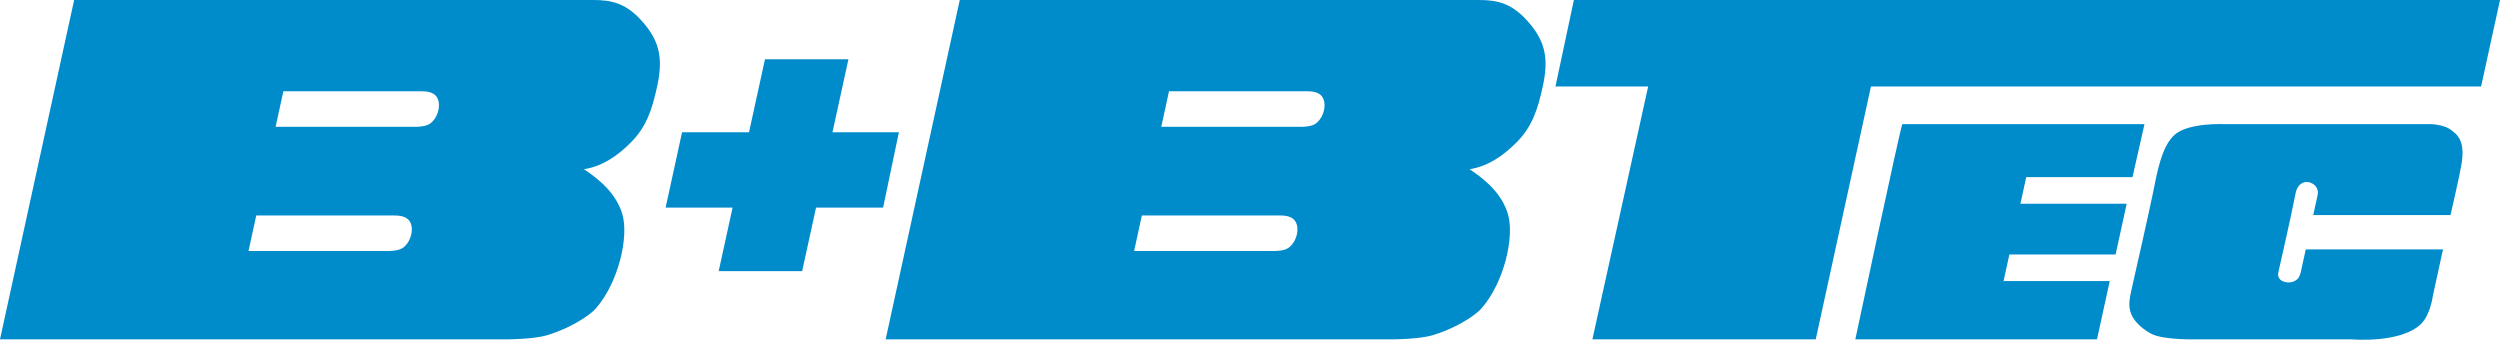
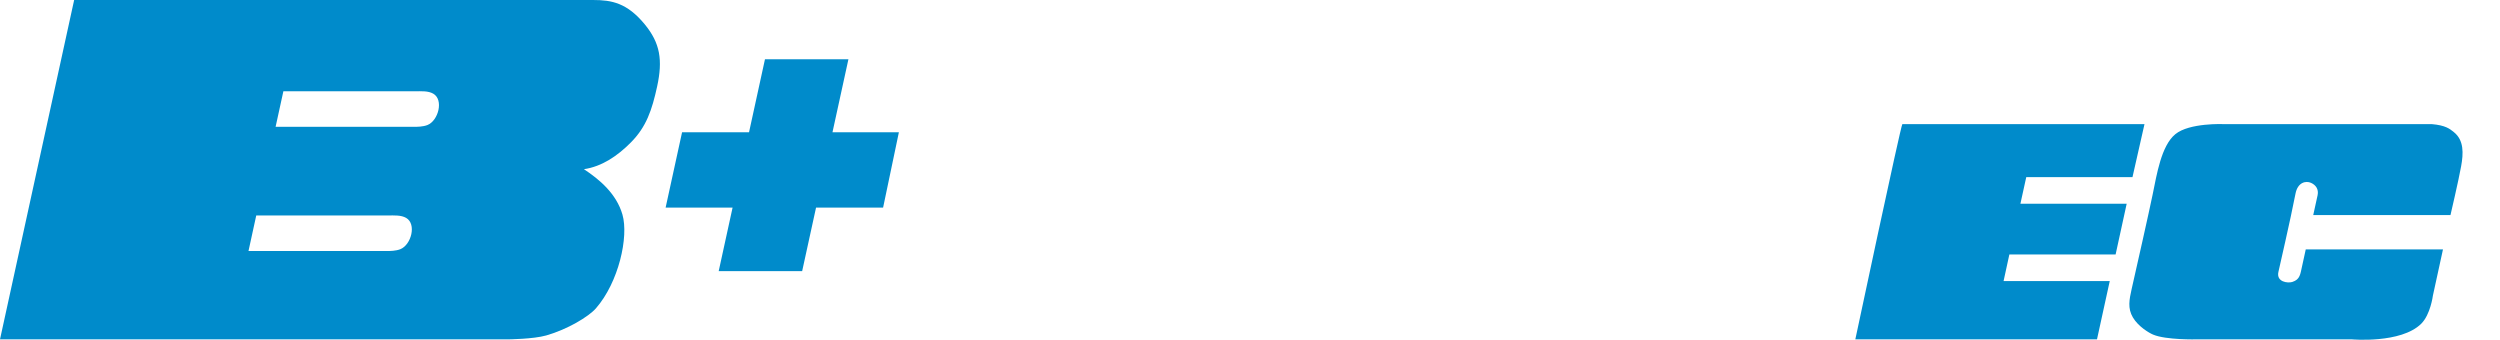
<svg xmlns="http://www.w3.org/2000/svg" id="uuid-2777e8c2-5d55-4327-9a2e-aab2b6adb93d" data-name="Layer 1" width="146.421mm" height="19.9mm" viewBox="0 0 415.052 56.409">
  <path d="M403.688,20.606h-34.503s-5.699-.253-8.039,1.675c-2.348,1.94-3.072,6.688-3.777,10.083-.637,3.076-2.482,11.276-3.476,15.641-.38,1.711-.69,3.168.211,4.694.901,1.52,2.678,2.57,3.36,2.853,2.144.913,7.233.786,7.233.786h25.754s8.136.733,11.511-2.581c1.549-1.526,1.948-4.671,1.948-4.671l1.676-7.683h-22.782s-.502,2.324-.605,2.769c-.308,1.33-.308,2.221-1.631,2.639-.759.237-2.665.004-2.309-1.642.195-.921,1.948-8.419,2.842-13.018.372-1.906,1.73-2.171,2.574-1.795.767.341,1.315,1.036,1.093,2.063-.157.702-.721,3.283-.721,3.283h22.786s1.35-5.776,1.764-8.082c.392-2.16.491-4.333-1.212-5.691-.648-.52-1.357-1.134-3.697-1.326" fill="#008bcb" fill-rule="evenodd" />
  <path d="M356.03,20.606l-1.994,8.804h-17.636l-.97,4.416h17.643l-1.837,8.418h-17.64l-.962,4.422h17.627l-2.117,9.673h-40.122s7.537-35.464,7.806-35.733h40.202Z" fill="#008bcb" fill-rule="evenodd" />
-   <polygon points="415.053 0 411.915 14.352 310.619 14.352 301.449 56.339 264.372 56.339 273.631 14.352 258.243 14.352 261.296 0 415.053 0" fill="#008bcb" fill-rule="evenodd" />
  <polygon points="133.175 45.01 135.481 34.466 146.613 34.466 149.234 21.955 138.21 21.955 140.856 9.84 127.001 9.84 124.356 21.955 113.239 21.955 110.507 34.466 121.624 34.466 119.319 45.01 133.175 45.01" fill="#008bcb" fill-rule="evenodd" />
-   <path d="M254.062,4.029C251.141.494,248.628,0,245.472,0h-86.132l-12.304,56.339h84.298s4.246-.034,6.393-.651c3.49-.997,7.022-3.104,8.242-4.503,3.771-4.318,5.474-11.862,4.396-15.575-.989-3.433-3.755-5.784-6.39-7.522,2.98-.434,5.588-2.202,7.816-4.463,2.535-2.569,3.475-5.299,4.346-9.295.943-4.347.506-7.181-2.075-10.299M213.51,41.365c-.756.308-1.745.308-2.252.308h-22.974l1.288-5.903h21.87c1.065,0,2.171-.08,3.015.403,1.76,1.009.852,4.46-.947,5.192M218.008,20.752c-.751.303-1.741.303-2.251.303h-22.962l1.284-5.902h21.865c1.066,0,2.167-.084,3.015.399,1.757,1.013.855,4.464-.951,5.2Z" fill="#008bcb" fill-rule="evenodd" />
  <path d="M107.034,4.029C104.11.494,101.592,0,98.439,0H12.311L0,56.339h84.302s4.245-.034,6.397-.651c3.49-.997,7.019-3.104,8.241-4.503,3.769-4.318,5.469-11.862,4.395-15.575-.996-3.433-3.759-5.784-6.391-7.522,2.978-.434,5.588-2.202,7.818-4.463,2.534-2.569,3.47-5.299,4.342-9.295.941-4.347.504-7.181-2.071-10.299M66.479,41.365c-.757.308-1.745.308-2.257.308h-22.967l1.288-5.903h21.867c1.065,0,2.167-.08,3.015.403,1.762,1.009.856,4.46-.945,5.192M70.98,20.752c-.754.303-1.744.303-2.25.303h-22.975l1.291-5.902h21.866c1.067,0,2.17-.084,3.016.399,1.763,1.013.856,4.464-.948,5.2Z" fill="#008bcb" fill-rule="evenodd" />
</svg>